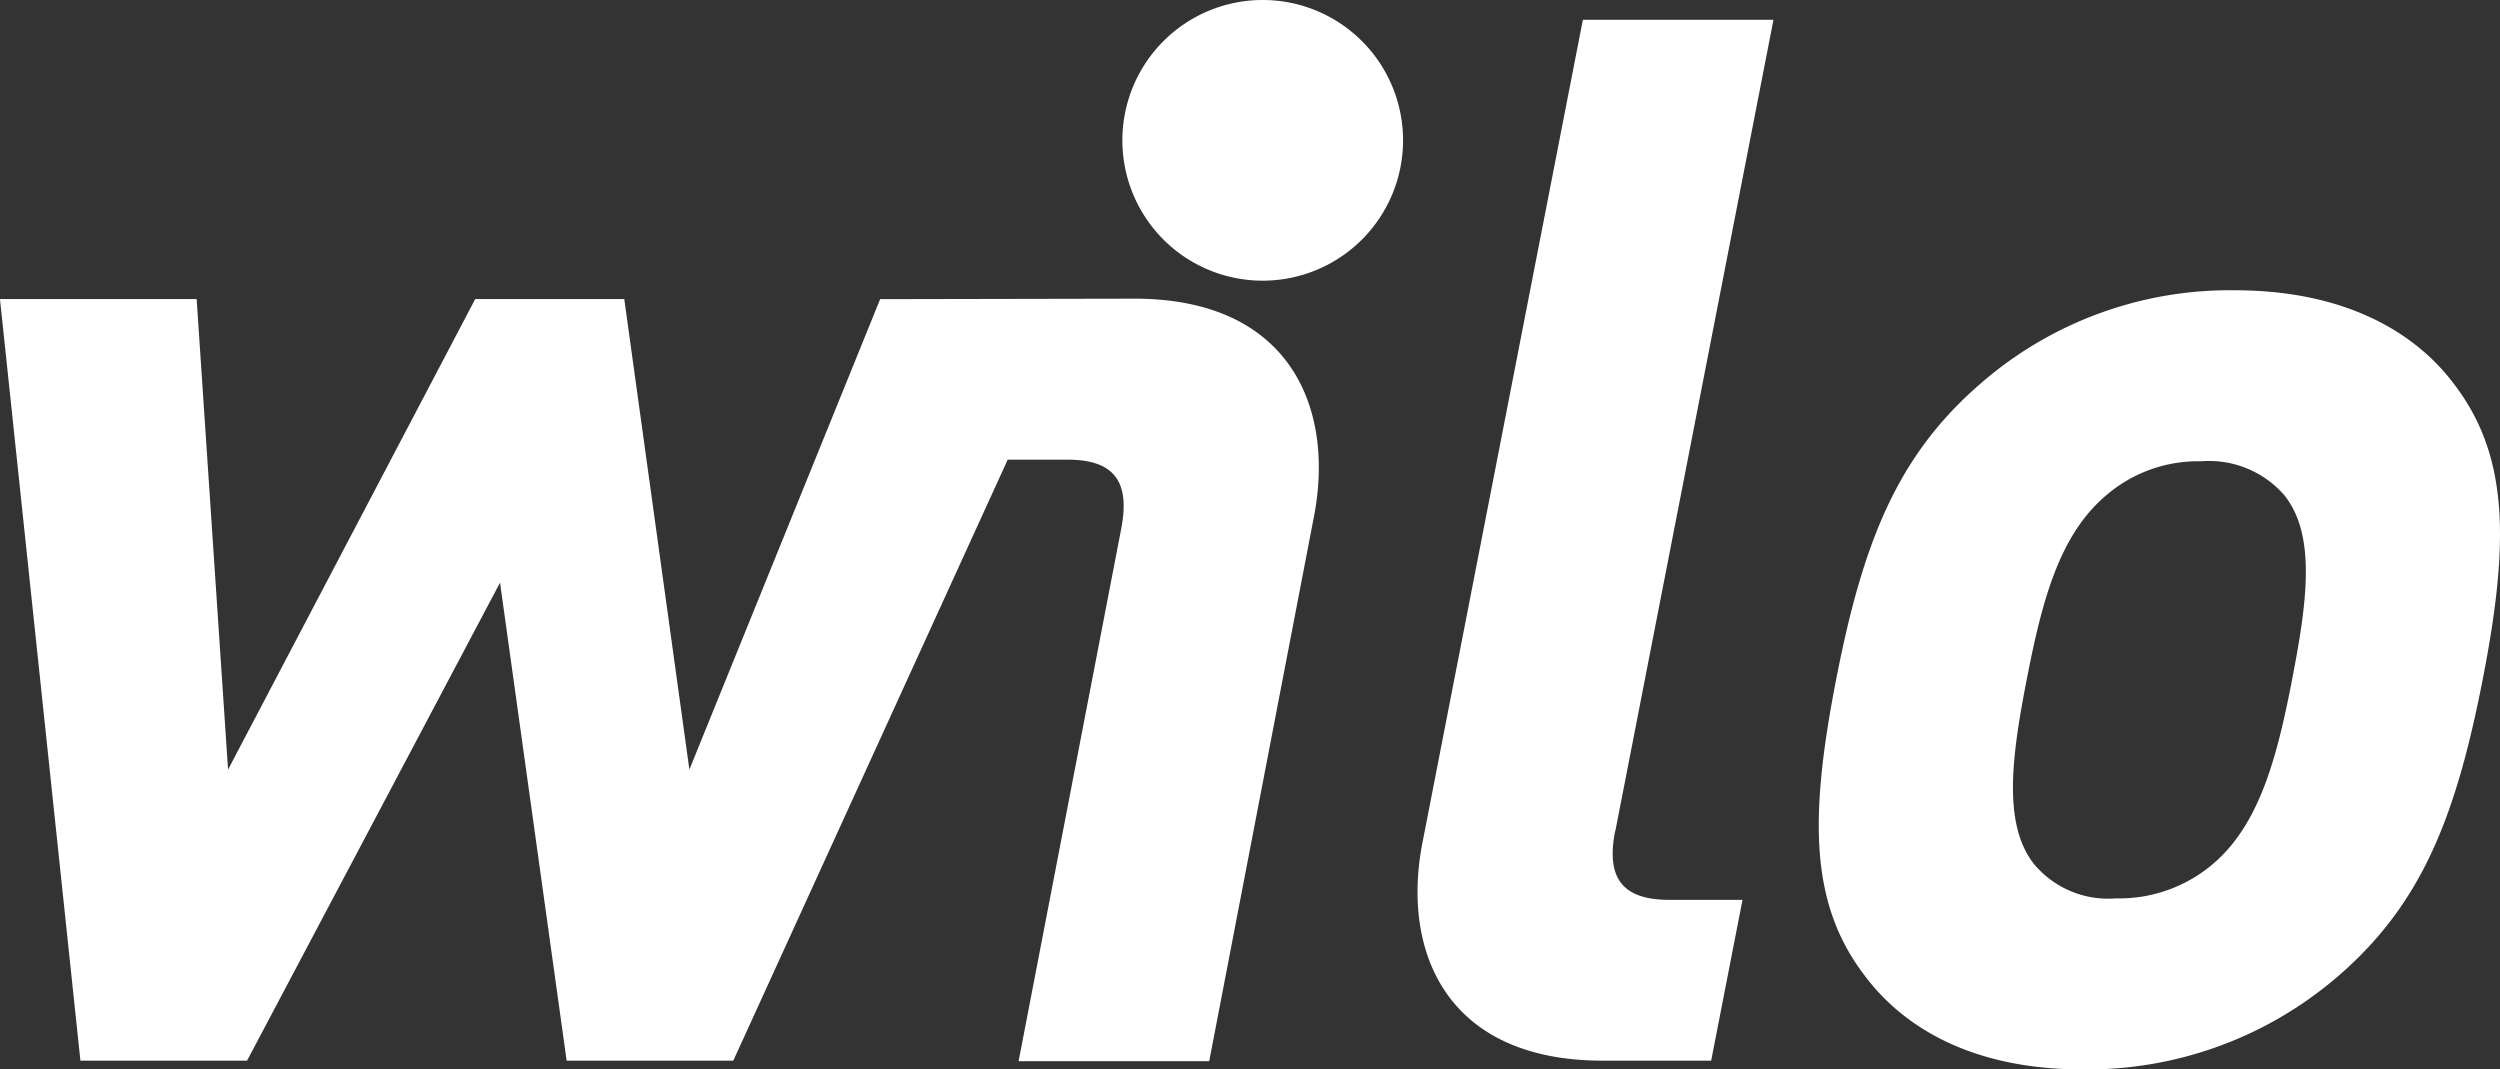
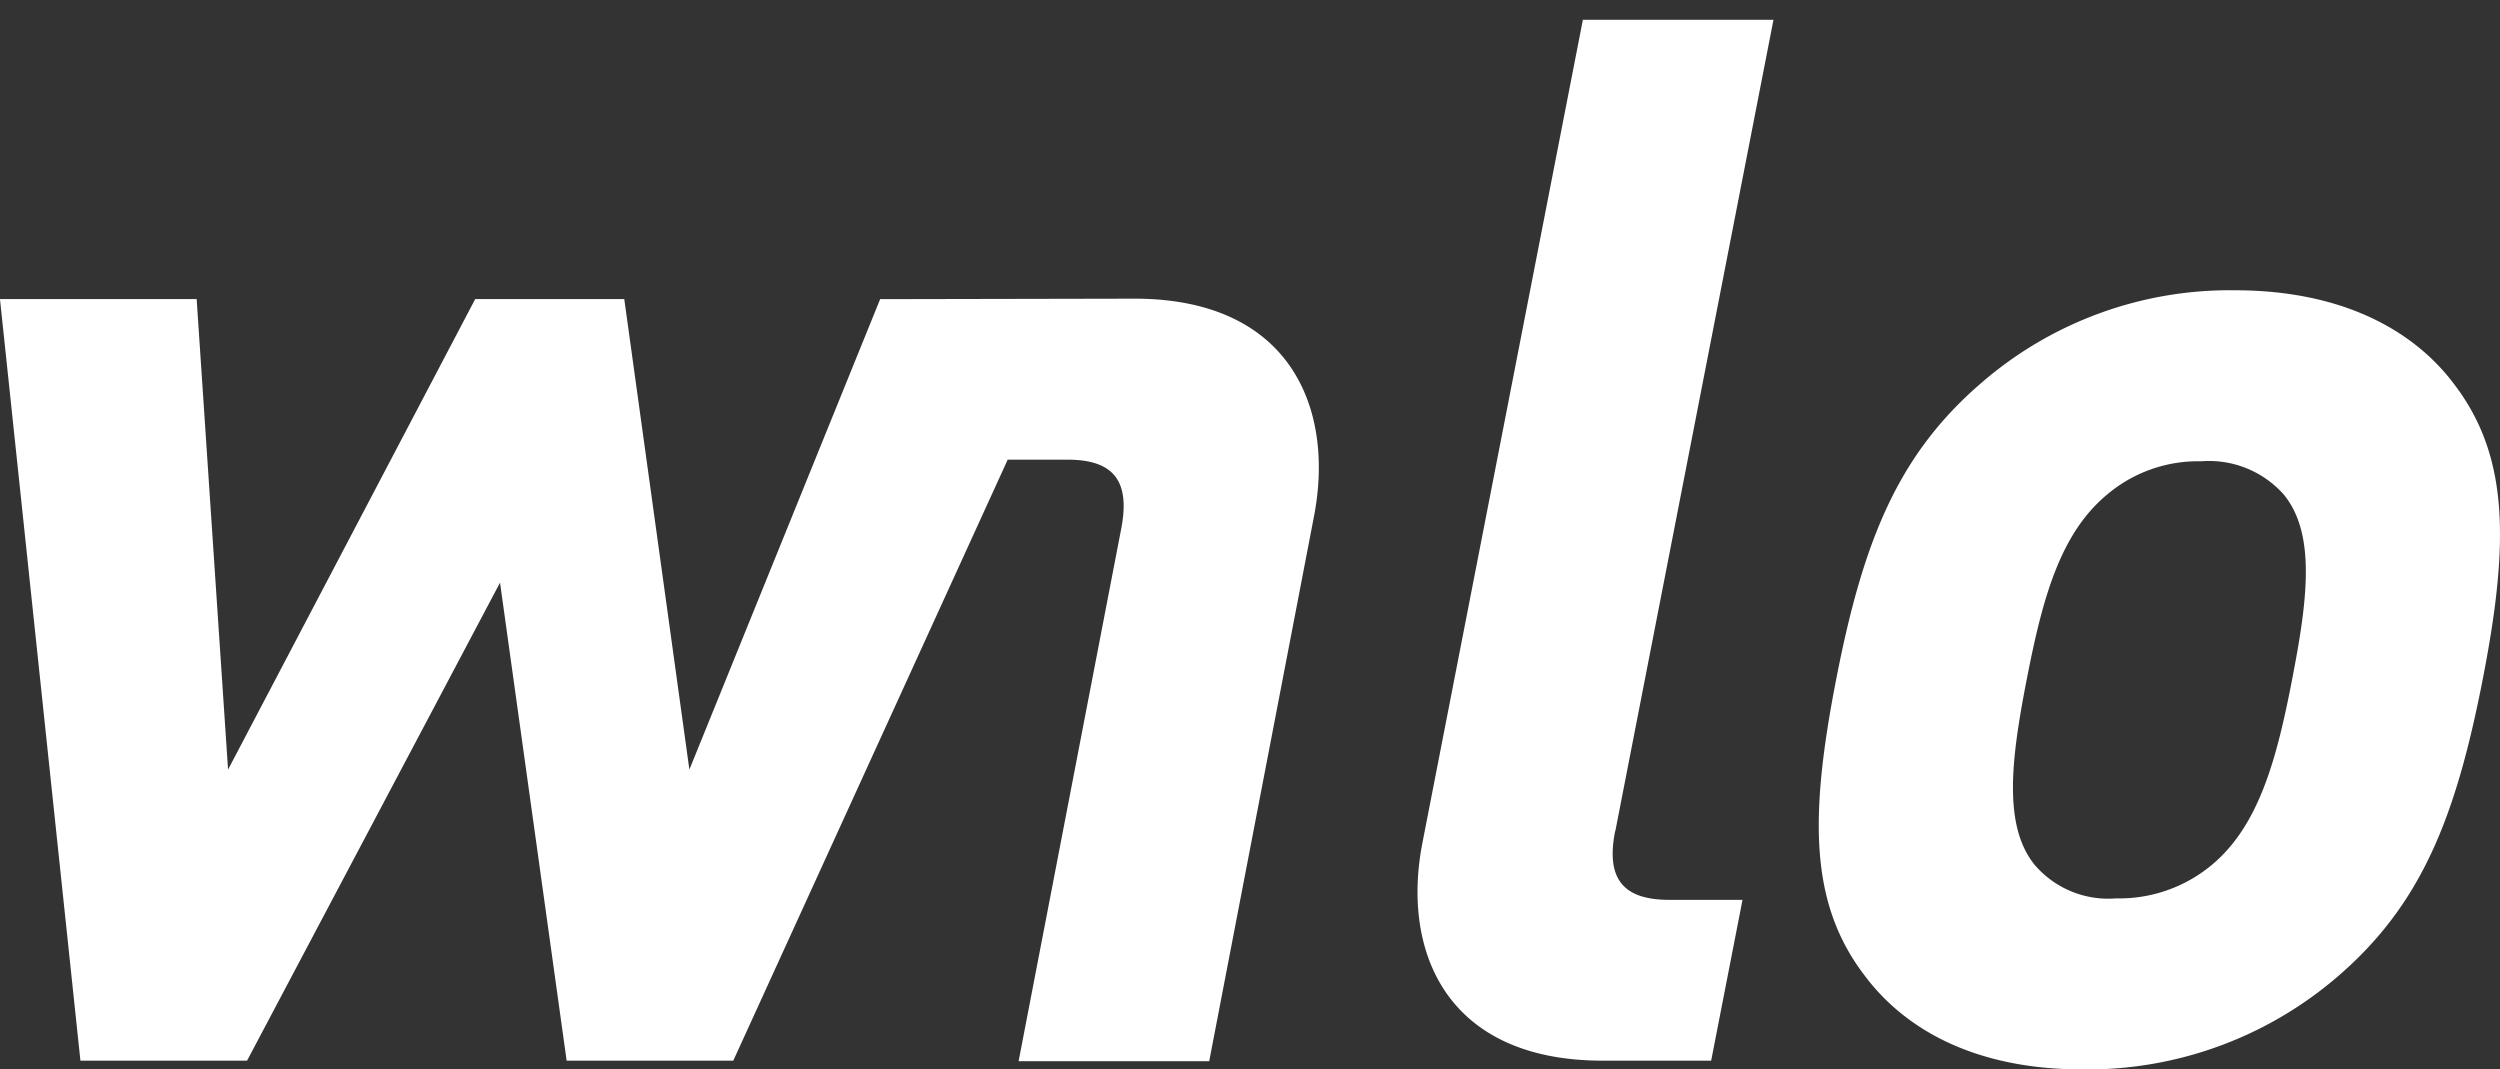
<svg xmlns="http://www.w3.org/2000/svg" width="81.82" height="35" viewBox="0 0 81.82 35">
  <rect x="0" y="0" width="81.82" height="35" fill="#333333" stroke="none" />
  <path d="M301.011,373.551c-1.219-1.627-3.483-3.062-7.177-3.062a12.41,12.41,0,0,0-8.322,3.062c-2.712,2.345-3.838,5.167-4.715,9.664-.887,4.544-.861,7.368.938,9.712,1.218,1.626,3.433,3.062,7.128,3.062a12.556,12.556,0,0,0,8.371-3.062c2.711-2.344,3.837-5.167,4.723-9.712.877-4.5.852-7.32-.946-9.664Zm-5.291,9.664c-.5,2.583-1.077,4.784-2.625,6.076a4.73,4.73,0,0,1-3.141,1.1,3.167,3.167,0,0,1-2.665-1.1c-1.043-1.292-.759-3.492-.255-6.076s1.068-4.736,2.615-6.029a4.607,4.607,0,0,1,3.093-1.1,3.269,3.269,0,0,1,2.712,1.1c1.044,1.292.768,3.445.265,6.029Zm-22.153,4.976,5.176-26.553h-6.238l-5.251,26.936c-.69,3.54.769,7.128,5.9,7.128h3.55l1.026-5.263h-2.4c-1.584,0-2.058-.766-1.769-2.248Zm-24.059-17.415-6.245,15.4-2.131-15.4h-4.878l-8.089,15.4-1.028-15.4H220.7l2.633,24.926h5.454l8.279-15.644,2.18,15.644H244.7l8.981-19.669h1.94c1.583-.007,2.061.756,1.779,2.241l-3.362,17.445h6.238l3.434-17.855c.675-3.544-.8-7.126-5.934-7.1l-8.268.016Z" transform="translate(-220.701 -360.989)" fill="#fff" />
-   <path d="M303.344,369.712a4.593,4.593,0,1,0-4.59-4.593,4.592,4.592,0,0,0,4.59,4.593Z" transform="translate(-262.021 -360.526)" fill="#fff" />
</svg>